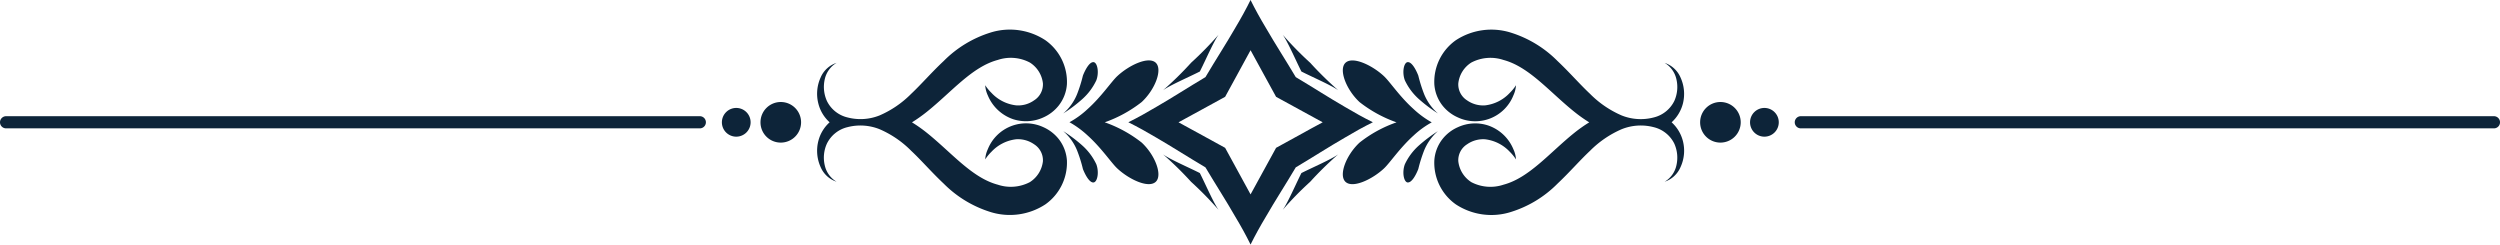
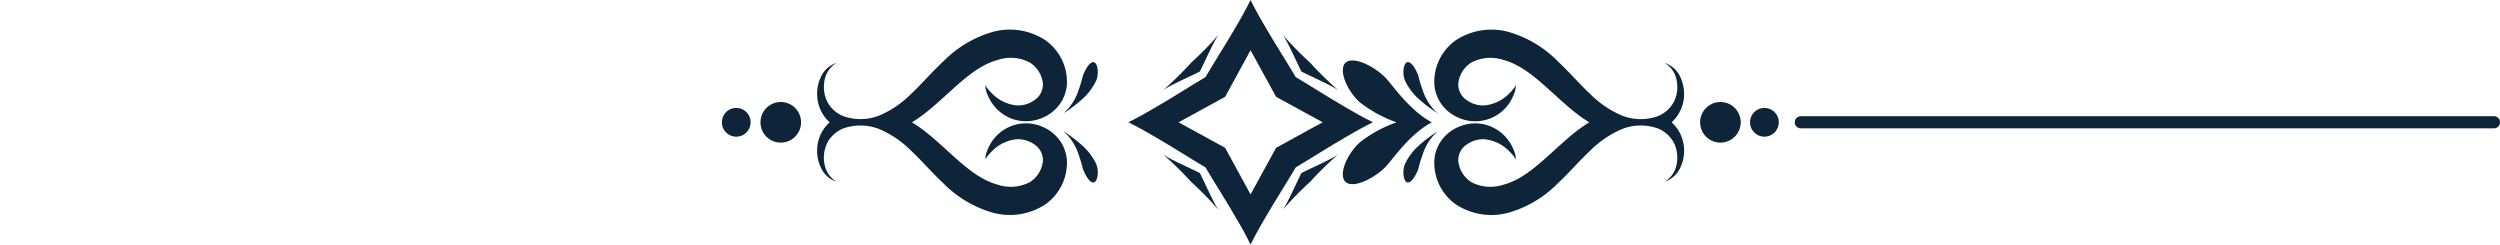
<svg xmlns="http://www.w3.org/2000/svg" id="倨_1" data-name="倨1" width="307.088" height="30.035" viewBox="0 0 307.088 30.035">
  <g id="グループ_80124" data-name="グループ 80124" transform="translate(0 0)">
    <path id="パス_40420" data-name="パス 40420" d="M433.219,28h85.136a.747.747,0,0,1,0,1.494H433.219a.746.746,0,0,1-.749-.744A.754.754,0,0,1,433.219,28Z" transform="translate(-212.012 -13.727)" fill="#0d2439" />
    <path id="パス_40421" data-name="パス 40421" d="M421.7,27.774a1.764,1.764,0,1,1,1.764,1.764A1.761,1.761,0,0,1,421.7,27.774Z" transform="translate(-206.732 -12.751)" fill="#0d2439" />
    <path id="パス_40422" data-name="パス 40422" d="M409.67,27.073a2.493,2.493,0,1,1,2.493,2.493,2.49,2.49,0,0,1-2.493-2.493Z" transform="translate(-200.834 -12.05)" fill="#0d2439" />
-     <path id="パス_40423" data-name="パス 40423" d="M.749,28H85.962a.747.747,0,0,1,0,1.494H.749A.746.746,0,0,1,0,28.749.754.754,0,0,1,.749,28Z" transform="translate(0 -13.727)" fill="#0d2439" />
    <g id="グループ_80122" data-name="グループ 80122" transform="translate(88.674 12.53)">
      <path id="パス_40424" data-name="パス 40424" d="M173.95,27.774a1.764,1.764,0,1,1,1.764,1.764A1.761,1.761,0,0,1,173.95,27.774Z" transform="translate(-173.95 -25.281)" fill="#0d2439" />
      <path id="パス_40425" data-name="パス 40425" d="M183.25,27.073a2.493,2.493,0,1,1,2.493,2.493,2.487,2.487,0,0,1-2.493-2.493Z" transform="translate(-178.509 -24.58)" fill="#0d2439" />
    </g>
    <g id="グループ_80123" data-name="グループ 80123" transform="translate(100.37)">
      <path id="パス_40426" data-name="パス 40426" d="M285.022,3.431c-1.121,1.942-2.411,3.93-3.66,6.041-2.11,1.254-4.1,2.544-6.046,3.665-1.147.683-2.289,1.32-3.426,1.881,1.137.566,2.284,1.2,3.426,1.881,1.942,1.127,3.935,2.411,6.046,3.66,1.254,2.11,2.544,4.1,3.66,6.051.688,1.142,1.32,2.284,1.881,3.426.566-1.137,1.2-2.284,1.886-3.426,1.122-1.947,2.411-3.935,3.665-6.051,2.11-1.254,4.1-2.539,6.046-3.66,1.142-.683,2.284-1.32,3.426-1.881-1.142-.566-2.284-1.2-3.426-1.881-1.947-1.121-3.935-2.411-6.046-3.665-1.254-2.11-2.544-4.1-3.665-6.041C288.1,2.284,287.468,1.142,286.9,0c-.561,1.142-1.193,2.284-1.881,3.431Zm10.741,11.592c-1.9,1.009-3.8,2.1-5.725,3.135-1.03,1.922-2.115,3.818-3.135,5.72-1.009-1.9-2.1-3.8-3.125-5.72-1.927-1.035-3.823-2.121-5.725-3.135,1.9-1.009,3.8-2.1,5.725-3.13,1.03-1.927,2.116-3.823,3.125-5.725,1.014,1.9,2.1,3.793,3.135,5.725C291.965,12.922,293.861,14.008,295.762,15.023Z" transform="translate(-233.66 0)" fill="#0d2439" />
      <path id="パス_40427" data-name="パス 40427" d="M198.431,18.537a4.593,4.593,0,0,1-1.376-2.268,4.829,4.829,0,0,1,.27-3.232,3.205,3.205,0,0,1,1.958-1.8,3.114,3.114,0,0,0-1.443,1.983,4.216,4.216,0,0,0,.255,2.692,3.782,3.782,0,0,0,2.518,2.024,6.306,6.306,0,0,0,3.946-.24,12.381,12.381,0,0,0,3.895-2.661c1.259-1.188,2.488-2.62,4-4.037a13.933,13.933,0,0,1,5.7-3.471,7.948,7.948,0,0,1,6.78.928,6.282,6.282,0,0,1,2.646,5.393,4.761,4.761,0,0,1-1,2.62,4.974,4.974,0,0,1-1.891,1.468,5.114,5.114,0,0,1-3.721.219,5.178,5.178,0,0,1-3.11-2.931,3.45,3.45,0,0,1-.316-1.239,5.5,5.5,0,0,0,.775.943,4.883,4.883,0,0,0,3.033,1.529,3.365,3.365,0,0,0,2.2-.617,2.322,2.322,0,0,0,1.081-2.085,3.476,3.476,0,0,0-1.606-2.559,5.02,5.02,0,0,0-3.946-.316c-3.171.846-5.694,3.966-8.722,6.382a18.687,18.687,0,0,1-1.81,1.28,18.035,18.035,0,0,1,1.81,1.274c3.028,2.421,5.551,5.541,8.722,6.382a5.041,5.041,0,0,0,3.946-.311,3.5,3.5,0,0,0,1.606-2.564,2.327,2.327,0,0,0-1.081-2.085,3.455,3.455,0,0,0-2.2-.617,4.934,4.934,0,0,0-3.033,1.529,5.5,5.5,0,0,0-.775.943,3.45,3.45,0,0,1,.316-1.239,5.059,5.059,0,0,1,6.831-2.717,5.012,5.012,0,0,1,1.891,1.468,4.791,4.791,0,0,1,1,2.62,6.276,6.276,0,0,1-2.646,5.393,7.966,7.966,0,0,1-6.78.928,13.924,13.924,0,0,1-5.7-3.466c-1.509-1.417-2.737-2.855-4-4.037a12.325,12.325,0,0,0-3.895-2.661,6.343,6.343,0,0,0-3.946-.245,3.8,3.8,0,0,0-2.518,2.024,4.149,4.149,0,0,0-.255,2.692,3.114,3.114,0,0,0,1.443,1.983,3.227,3.227,0,0,1-1.958-1.8,4.844,4.844,0,0,1-.27-3.237A4.6,4.6,0,0,1,198.431,18.537Z" transform="translate(-196.894 -3.515)" fill="#0d2439" />
      <path id="パス_40428" data-name="パス 40428" d="M374.757,18.539a4.678,4.678,0,0,1,1.376,2.263,4.808,4.808,0,0,1-.28,3.237,3.24,3.24,0,0,1-1.952,1.8,3.1,3.1,0,0,0,1.438-1.983,4.211,4.211,0,0,0-.25-2.692,3.818,3.818,0,0,0-2.518-2.024,6.3,6.3,0,0,0-3.946.245,12.439,12.439,0,0,0-3.895,2.661c-1.264,1.183-2.493,2.62-4,4.037a13.817,13.817,0,0,1-5.7,3.466,7.948,7.948,0,0,1-6.78-.928,6.259,6.259,0,0,1-2.641-5.393,4.748,4.748,0,0,1,.994-2.62,4.926,4.926,0,0,1,1.9-1.468,5.083,5.083,0,0,1,3.711-.214,5.163,5.163,0,0,1,3.11,2.931,3.451,3.451,0,0,1,.316,1.239,5.583,5.583,0,0,0-.77-.943,4.938,4.938,0,0,0-3.033-1.529,3.469,3.469,0,0,0-2.207.617,2.307,2.307,0,0,0-1.076,2.085,3.5,3.5,0,0,0,1.6,2.564,5.066,5.066,0,0,0,3.956.311c3.166-.841,5.694-3.961,8.717-6.382a18.039,18.039,0,0,1,1.81-1.274,18.085,18.085,0,0,1-1.81-1.28c-3.028-2.416-5.551-5.536-8.717-6.382a5.048,5.048,0,0,0-3.956.316,3.461,3.461,0,0,0-1.6,2.559,2.317,2.317,0,0,0,1.076,2.085,3.439,3.439,0,0,0,2.207.617,4.9,4.9,0,0,0,3.033-1.529,5.265,5.265,0,0,0,.77-.943,3.474,3.474,0,0,1-.316,1.239,5.044,5.044,0,0,1-6.821,2.712,4.964,4.964,0,0,1-1.9-1.468,4.757,4.757,0,0,1-.994-2.62,6.264,6.264,0,0,1,2.641-5.393,7.966,7.966,0,0,1,6.78-.928,13.933,13.933,0,0,1,5.7,3.471c1.5,1.417,2.737,2.855,4,4.037a12.382,12.382,0,0,0,3.895,2.661,6.3,6.3,0,0,0,3.946.24,3.818,3.818,0,0,0,2.518-2.024,4.177,4.177,0,0,0,.25-2.692,3.136,3.136,0,0,0-1.437-1.983,3.24,3.24,0,0,1,1.952,1.8,4.855,4.855,0,0,1,.28,3.232,4.714,4.714,0,0,1-1.376,2.268Z" transform="translate(-269.793 -3.516)" fill="#0d2439" />
-       <path id="パス_40429" data-name="パス 40429" d="M257.69,22.154a10.964,10.964,0,0,0,2.233-1.621c1.738-1.56,2.936-3.4,3.67-4.068,1.438-1.33,3.818-2.457,4.705-1.621.862.831-.087,3.3-1.733,4.827a15.9,15.9,0,0,1-4.537,2.488,15.779,15.779,0,0,1,4.537,2.488c1.641,1.524,2.595,4,1.733,4.817-.887.841-3.268-.285-4.705-1.616-.734-.668-1.927-2.5-3.67-4.073a11.624,11.624,0,0,0-2.233-1.631Z" transform="translate(-226.698 -7.136)" fill="#0d2439" />
      <path id="パス_40430" data-name="パス 40430" d="M334.5,22.169a10.909,10.909,0,0,0-2.228,1.616c-1.738,1.565-2.936,3.405-3.67,4.073-1.438,1.33-3.818,2.452-4.7,1.616-.867-.826.087-3.293,1.728-4.817a15.507,15.507,0,0,1,4.542-2.488,15.9,15.9,0,0,1-4.542-2.488c-1.641-1.524-2.595-4-1.728-4.827.882-.836,3.263.291,4.7,1.621.734.668,1.927,2.508,3.67,4.068a11.533,11.533,0,0,0,2.228,1.631Z" transform="translate(-258.999 -7.141)" fill="#0d2439" />
      <path id="パス_40431" data-name="パス 40431" d="M311.384,12.886c-.678-1.341-1.672-3.645-2.294-4.516a41.3,41.3,0,0,0,3.37,3.441,43.1,43.1,0,0,0,3.441,3.375C315.024,14.559,312.725,13.57,311.384,12.886Z" transform="translate(-251.896 -4.103)" fill="#0d2439" />
      <path id="パス_40432" data-name="パス 40432" d="M284.776,12.886c-1.341.683-3.645,1.672-4.516,2.3a40.663,40.663,0,0,0,3.441-3.375,43.084,43.084,0,0,0,3.375-3.441C286.449,9.242,285.46,11.546,284.776,12.886Z" transform="translate(-237.763 -4.103)" fill="#0d2439" />
      <path id="パス_40433" data-name="パス 40433" d="M284.776,39.494c.683,1.341,1.672,3.645,2.3,4.522A42.264,42.264,0,0,0,283.7,40.57a42.137,42.137,0,0,0-3.441-3.37C281.132,37.827,283.436,38.816,284.776,39.494Z" transform="translate(-237.763 -18.237)" fill="#0d2439" />
      <path id="パス_40434" data-name="パス 40434" d="M311.384,39.494c1.341-.678,3.645-1.667,4.516-2.294a41.346,41.346,0,0,0-3.441,3.37,39.788,39.788,0,0,0-3.37,3.446C309.717,43.139,310.706,40.835,311.384,39.494Z" transform="translate(-251.896 -18.237)" fill="#0d2439" />
      <path id="パス_40435" data-name="パス 40435" d="M338.7,37.9c-.484-.036-.719-1.269-.347-2.243a7.189,7.189,0,0,1,1.692-2.274,18.858,18.858,0,0,1,2.365-1.789,6.348,6.348,0,0,0-1.692,2.37A17.958,17.958,0,0,0,340,36.249c-.3.77-.816,1.687-1.295,1.647Z" transform="translate(-266.153 -15.487)" fill="#0d2439" />
      <path id="パス_40436" data-name="パス 40436" d="M259.916,14.97c.484.036.719,1.274.347,2.243a7.19,7.19,0,0,1-1.693,2.274,17.353,17.353,0,0,1-2.37,1.789,6.152,6.152,0,0,0,1.7-2.37,17.366,17.366,0,0,0,.719-2.284c.306-.77.816-1.692,1.3-1.647Z" transform="translate(-225.968 -7.339)" fill="#0d2439" />
      <path id="パス_40437" data-name="パス 40437" d="M338.7,14.97c-.484.036-.719,1.274-.347,2.243a7.189,7.189,0,0,0,1.692,2.274,18.367,18.367,0,0,0,2.365,1.789,6.306,6.306,0,0,1-1.692-2.37A18.212,18.212,0,0,1,340,16.622c-.3-.77-.816-1.692-1.295-1.647Z" transform="translate(-266.153 -7.339)" fill="#0d2439" />
      <path id="パス_40438" data-name="パス 40438" d="M259.916,37.9c.484-.036.719-1.269.347-2.243a7.19,7.19,0,0,0-1.693-2.274,17.79,17.79,0,0,0-2.37-1.789,6.191,6.191,0,0,1,1.7,2.37,17.139,17.139,0,0,1,.719,2.289c.306.77.816,1.687,1.3,1.647Z" transform="translate(-225.968 -15.487)" fill="#0d2439" />
    </g>
  </g>
</svg>